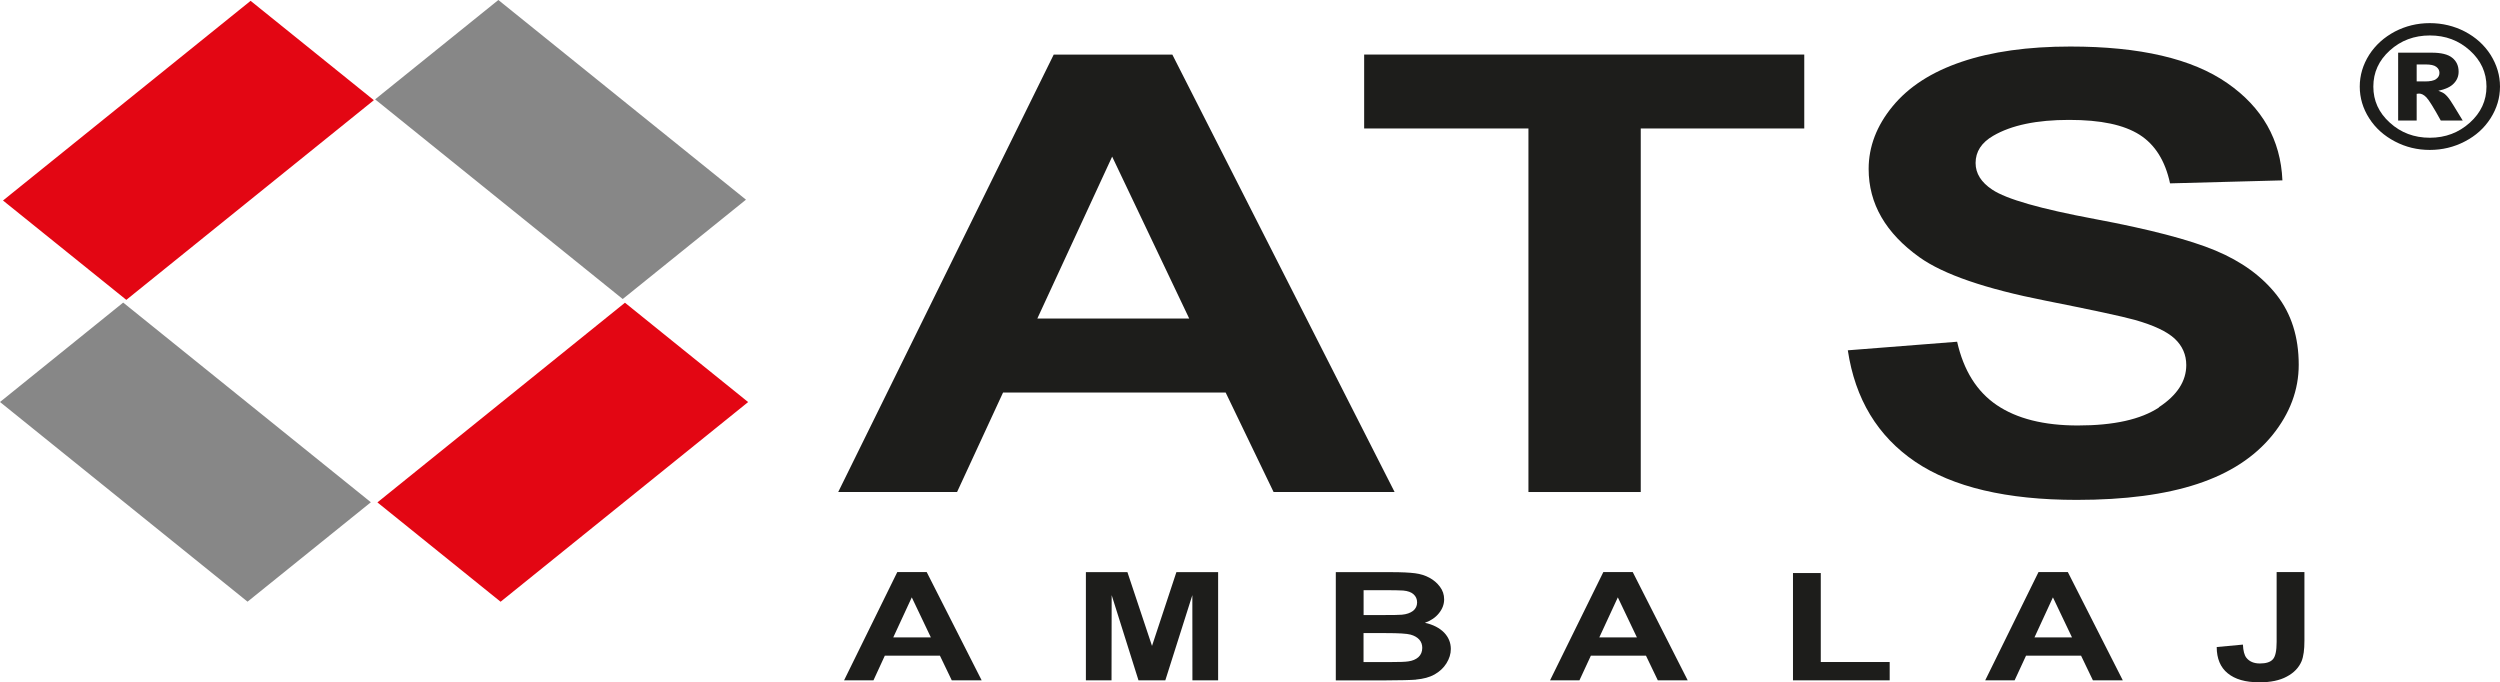
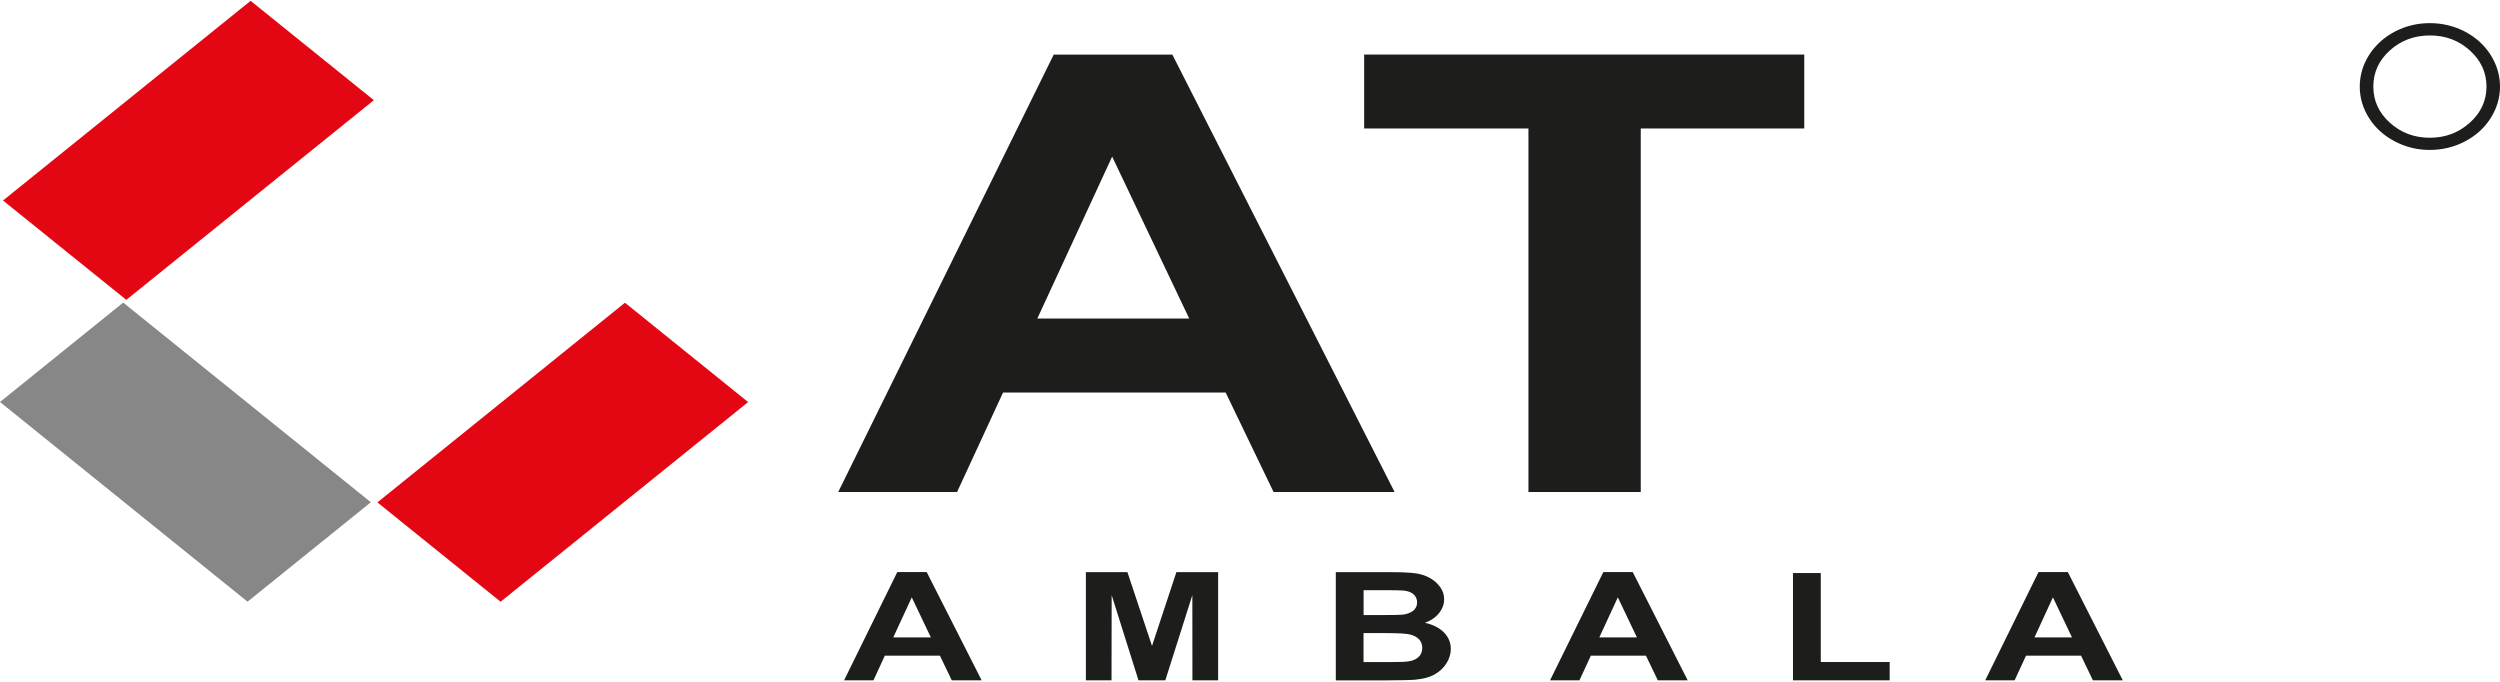
<svg xmlns="http://www.w3.org/2000/svg" id="katman_2" data-name="katman 2" viewBox="0 0 358.83 97.94">
  <defs>
    <style>
      .cls-1 {
        fill: #e30613;
      }

      .cls-1, .cls-2, .cls-3 {
        fill-rule: evenodd;
        stroke-width: 0px;
      }

      .cls-2 {
        fill: #1d1d1b;
      }

      .cls-3 {
        fill: #878787;
      }
    </style>
  </defs>
  <g id="Layer_1" data-name="Layer 1">
    <g>
      <path class="cls-2" d="M353.79,4.53c-1.55-.8-3.23-1.21-5.04-1.21s-3.46.41-5.01,1.21c-1.54.82-2.78,1.93-3.69,3.34-.89,1.42-1.35,2.93-1.35,4.56s.46,3.15,1.35,4.54c.9,1.42,2.15,2.52,3.69,3.33,1.56.82,3.23,1.22,5.01,1.22s3.48-.4,5.04-1.22c1.56-.81,2.78-1.9,3.69-3.33.89-1.4,1.35-2.92,1.35-4.54s-.46-3.13-1.35-4.56c-.9-1.41-2.13-2.52-3.69-3.34ZM354.5,17.61c-1.59,1.43-3.5,2.16-5.74,2.16s-4.16-.72-5.74-2.16c-1.59-1.43-2.37-3.16-2.37-5.18s.78-3.76,2.37-5.19c1.58-1.43,3.5-2.15,5.74-2.15s4.15.71,5.74,2.15c1.59,1.43,2.39,3.17,2.39,5.19s-.8,3.75-2.39,5.18Z" />
-       <path class="cls-2" d="M350.9,13.49c-.2-.16-.49-.31-.92-.46,1.01-.22,1.75-.55,2.21-1.04.47-.48.7-1.04.7-1.7,0-.83-.3-1.51-.92-2-.6-.49-1.59-.73-2.95-.73h-4.81v9.74h2.66v-3.83c.15-.02.25-.04.34-.04.35,0,.7.18,1.05.54.35.36,1.05,1.47,2.07,3.33h3.15c-1.13-1.86-1.71-2.8-1.74-2.82-.29-.45-.58-.77-.84-.99ZM348.03,11.68h-1.16v-2.43h1.27c.73,0,1.24.11,1.54.34.31.23.46.52.46.87,0,.37-.16.66-.47.88-.31.24-.87.35-1.64.35Z" />
      <path class="cls-2" d="M143.97,56.34h31.95l6.88,14.28h17.37l-31.9-62.78h-17.03l-30.93,62.78h17.06l6.6-14.28ZM159.63,22.48l11.06,23.24h-21.8l10.74-23.24Z" />
      <polygon class="cls-2" points="219.38 70.62 235.5 70.62 235.5 18.44 258.97 18.44 258.97 7.83 195.8 7.83 195.8 18.44 219.38 18.44 219.38 70.62" />
-       <path class="cls-2" d="M309.9,58.47c-2.62,1.74-6.51,2.6-11.67,2.6-4.87,0-8.75-.98-11.62-2.92-2.87-1.94-4.77-4.98-5.7-9.1l-15.69,1.23c1.05,7,4.28,12.33,9.67,15.99,5.4,3.65,13.13,5.48,23.19,5.48,6.92,0,12.69-.76,17.32-2.29,4.64-1.53,8.22-3.87,10.76-7,2.53-3.13,3.78-6.51,3.78-10.11,0-3.96-1.05-7.3-3.16-10-2.12-2.7-5.04-4.82-8.79-6.39-3.74-1.56-9.51-3.06-17.3-4.52-7.81-1.46-12.72-2.86-14.74-4.22-1.59-1.05-2.39-2.33-2.39-3.82,0-1.63.84-2.93,2.53-3.91,2.63-1.53,6.26-2.28,10.88-2.28s7.86.71,10.11,2.12c2.24,1.42,3.7,3.76,4.39,6.99l16.13-.43c-.25-5.83-2.9-10.49-7.93-13.97-5.04-3.5-12.53-5.24-22.5-5.24-6.1,0-11.31.73-15.61,2.19-4.32,1.46-7.61,3.59-9.91,6.39-2.29,2.78-3.44,5.79-3.44,8.99,0,4.99,2.44,9.21,7.3,12.68,3.45,2.46,9.49,4.53,18.06,6.22,6.68,1.33,10.94,2.24,12.82,2.76,2.74.77,4.65,1.68,5.76,2.71,1.1,1.04,1.65,2.3,1.65,3.78,0,2.31-1.31,4.33-3.93,6.05Z" />
      <path class="cls-2" d="M140.9,97.65l-7.89-15.54h-4.22l-7.64,15.54h4.22l1.63-3.54h7.91l1.7,3.54h4.3ZM128.21,91.49l2.66-5.75,2.74,5.75h-5.4Z" />
      <polygon class="cls-2" points="171.14 85.42 171.15 97.65 174.84 97.65 174.84 82.12 168.85 82.12 165.35 92.71 161.82 82.12 155.86 82.12 155.86 97.65 159.54 97.65 159.56 85.42 163.41 97.65 167.26 97.65 171.14 85.42" />
      <path class="cls-2" d="M203.24,97.54c1.06-.1,1.95-.33,2.66-.73.72-.41,1.3-.94,1.71-1.6.42-.68.63-1.35.63-2.06,0-.9-.33-1.69-.96-2.35-.65-.66-1.57-1.15-2.76-1.41.84-.3,1.53-.76,2.01-1.37.49-.6.75-1.27.75-1.99,0-.68-.2-1.28-.6-1.81-.41-.55-.92-.98-1.52-1.3-.6-.33-1.29-.54-2.05-.64-.77-.1-1.93-.16-3.5-.16h-7.88v15.54h6.71c2.53-.01,4.13-.05,4.8-.11ZM195.72,84.71h2.29c1.87,0,3,.01,3.39.05.66.06,1.17.24,1.49.54.34.3.51.69.51,1.17s-.19.9-.58,1.21c-.4.3-.93.49-1.6.55-.37.04-1.34.05-2.88.05h-2.62v-3.57ZM195.72,90.87h3.22c1.81,0,2.99.07,3.53.22.54.15.95.39,1.24.71.29.33.43.72.43,1.19,0,.55-.19,1-.55,1.33-.37.33-.86.53-1.45.61-.4.07-1.3.1-2.74.1h-3.69v-4.16Z" />
      <path class="cls-2" d="M237.94,97.65h4.3l-7.89-15.54h-4.22l-7.65,15.54h4.22l1.64-3.54h7.91l1.7,3.54ZM229.55,91.49l2.66-5.75,2.74,5.75h-5.4Z" />
      <polygon class="cls-2" points="257.35 82.25 257.35 97.65 271.23 97.65 271.23 95.02 261.34 95.02 261.34 82.25 257.35 82.25" />
      <path class="cls-2" d="M290.79,94.11h7.91l1.7,3.54h4.29l-7.89-15.54h-4.21l-7.65,15.54h4.22l1.64-3.54ZM294.66,85.74l2.74,5.75h-5.39l2.65-5.75Z" />
-       <path class="cls-2" d="M324.24,97.94c1.65,0,2.99-.28,3.99-.83,1.03-.54,1.72-1.28,2.11-2.18.29-.7.42-1.68.42-2.97v-9.85h-3.99v10.04c0,1.27-.18,2.09-.54,2.48-.36.41-.99.6-1.86.6s-1.52-.28-1.95-.83c-.28-.36-.45-.99-.49-1.88l-3.76.35c0,1.65.53,2.92,1.58,3.77,1.05.86,2.54,1.29,4.5,1.29Z" />
      <polygon class="cls-1" points="54.17 72.11 71.85 86.37 107.38 57.71 89.7 43.45 54.17 72.11" />
      <polygon class="cls-1" points="53.66 14.38 35.97 .12 .43 28.78 18.13 43.04 53.66 14.38" />
      <polygon class="cls-3" points="53.23 72.09 17.68 43.43 0 57.7 35.53 86.36 53.23 72.09" />
-       <polygon class="cls-3" points="107.07 28.66 71.53 0 53.84 14.26 89.38 42.92 107.07 28.66" />
    </g>
  </g>
</svg>